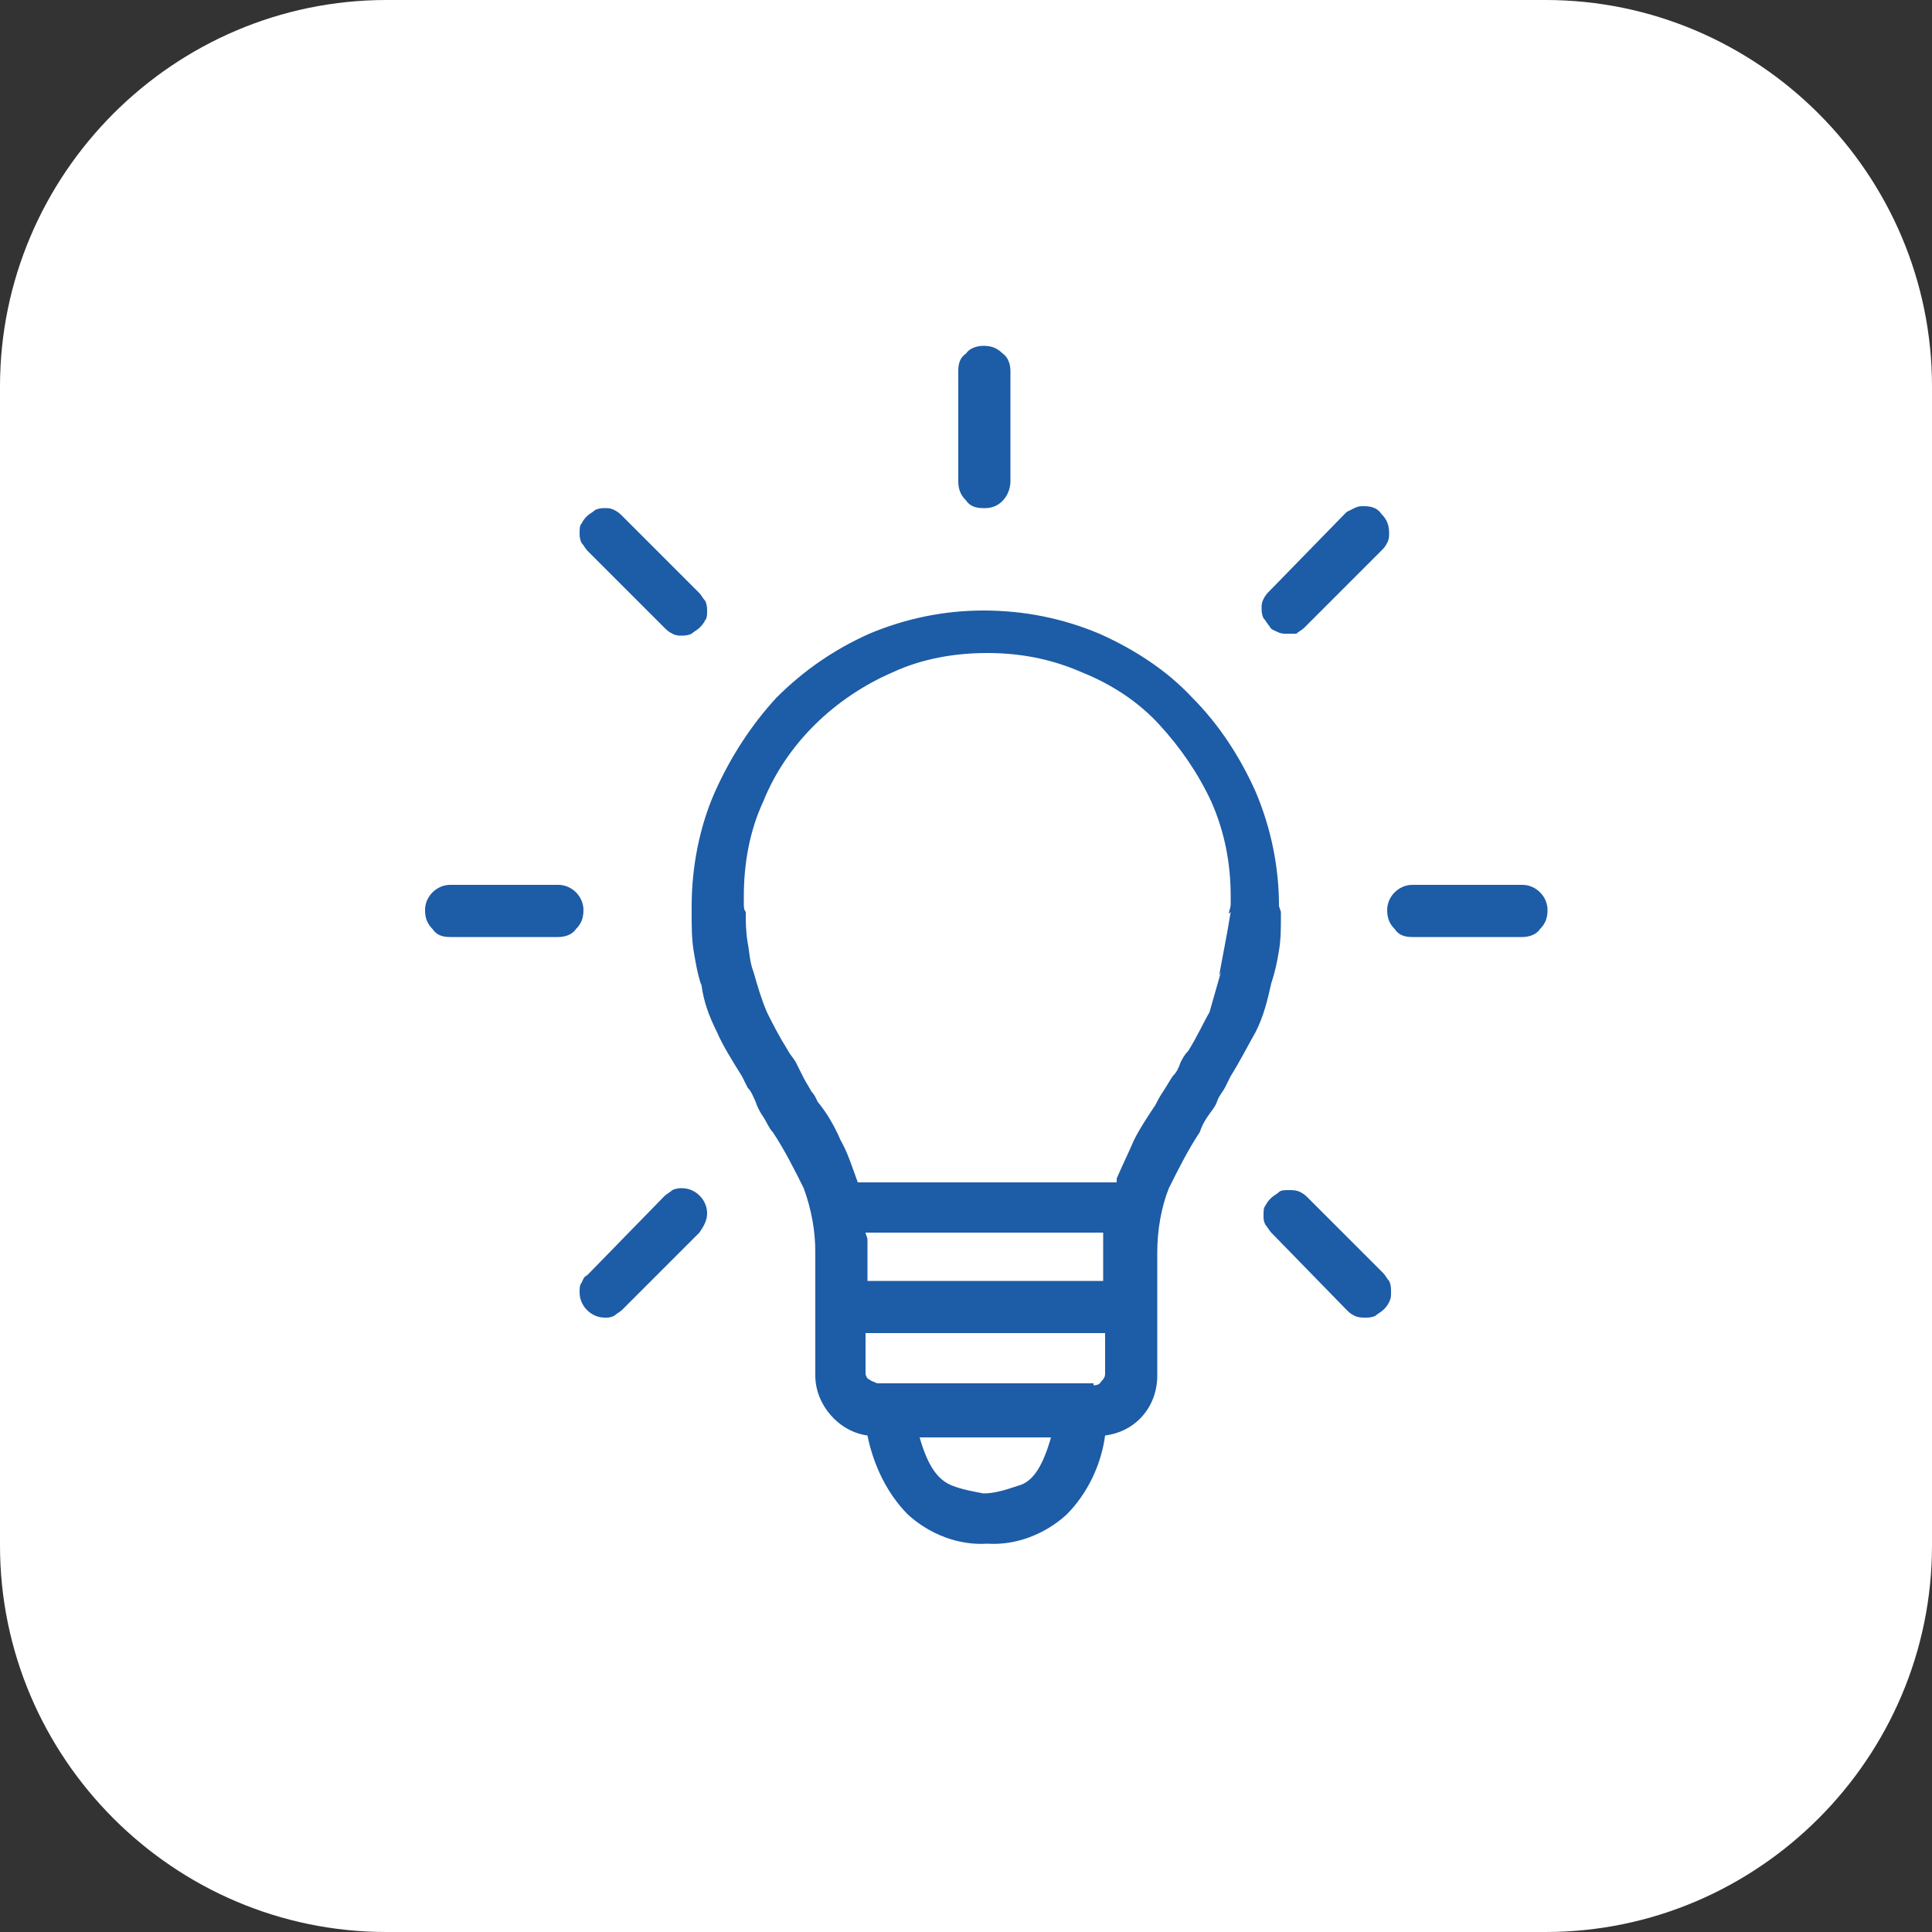
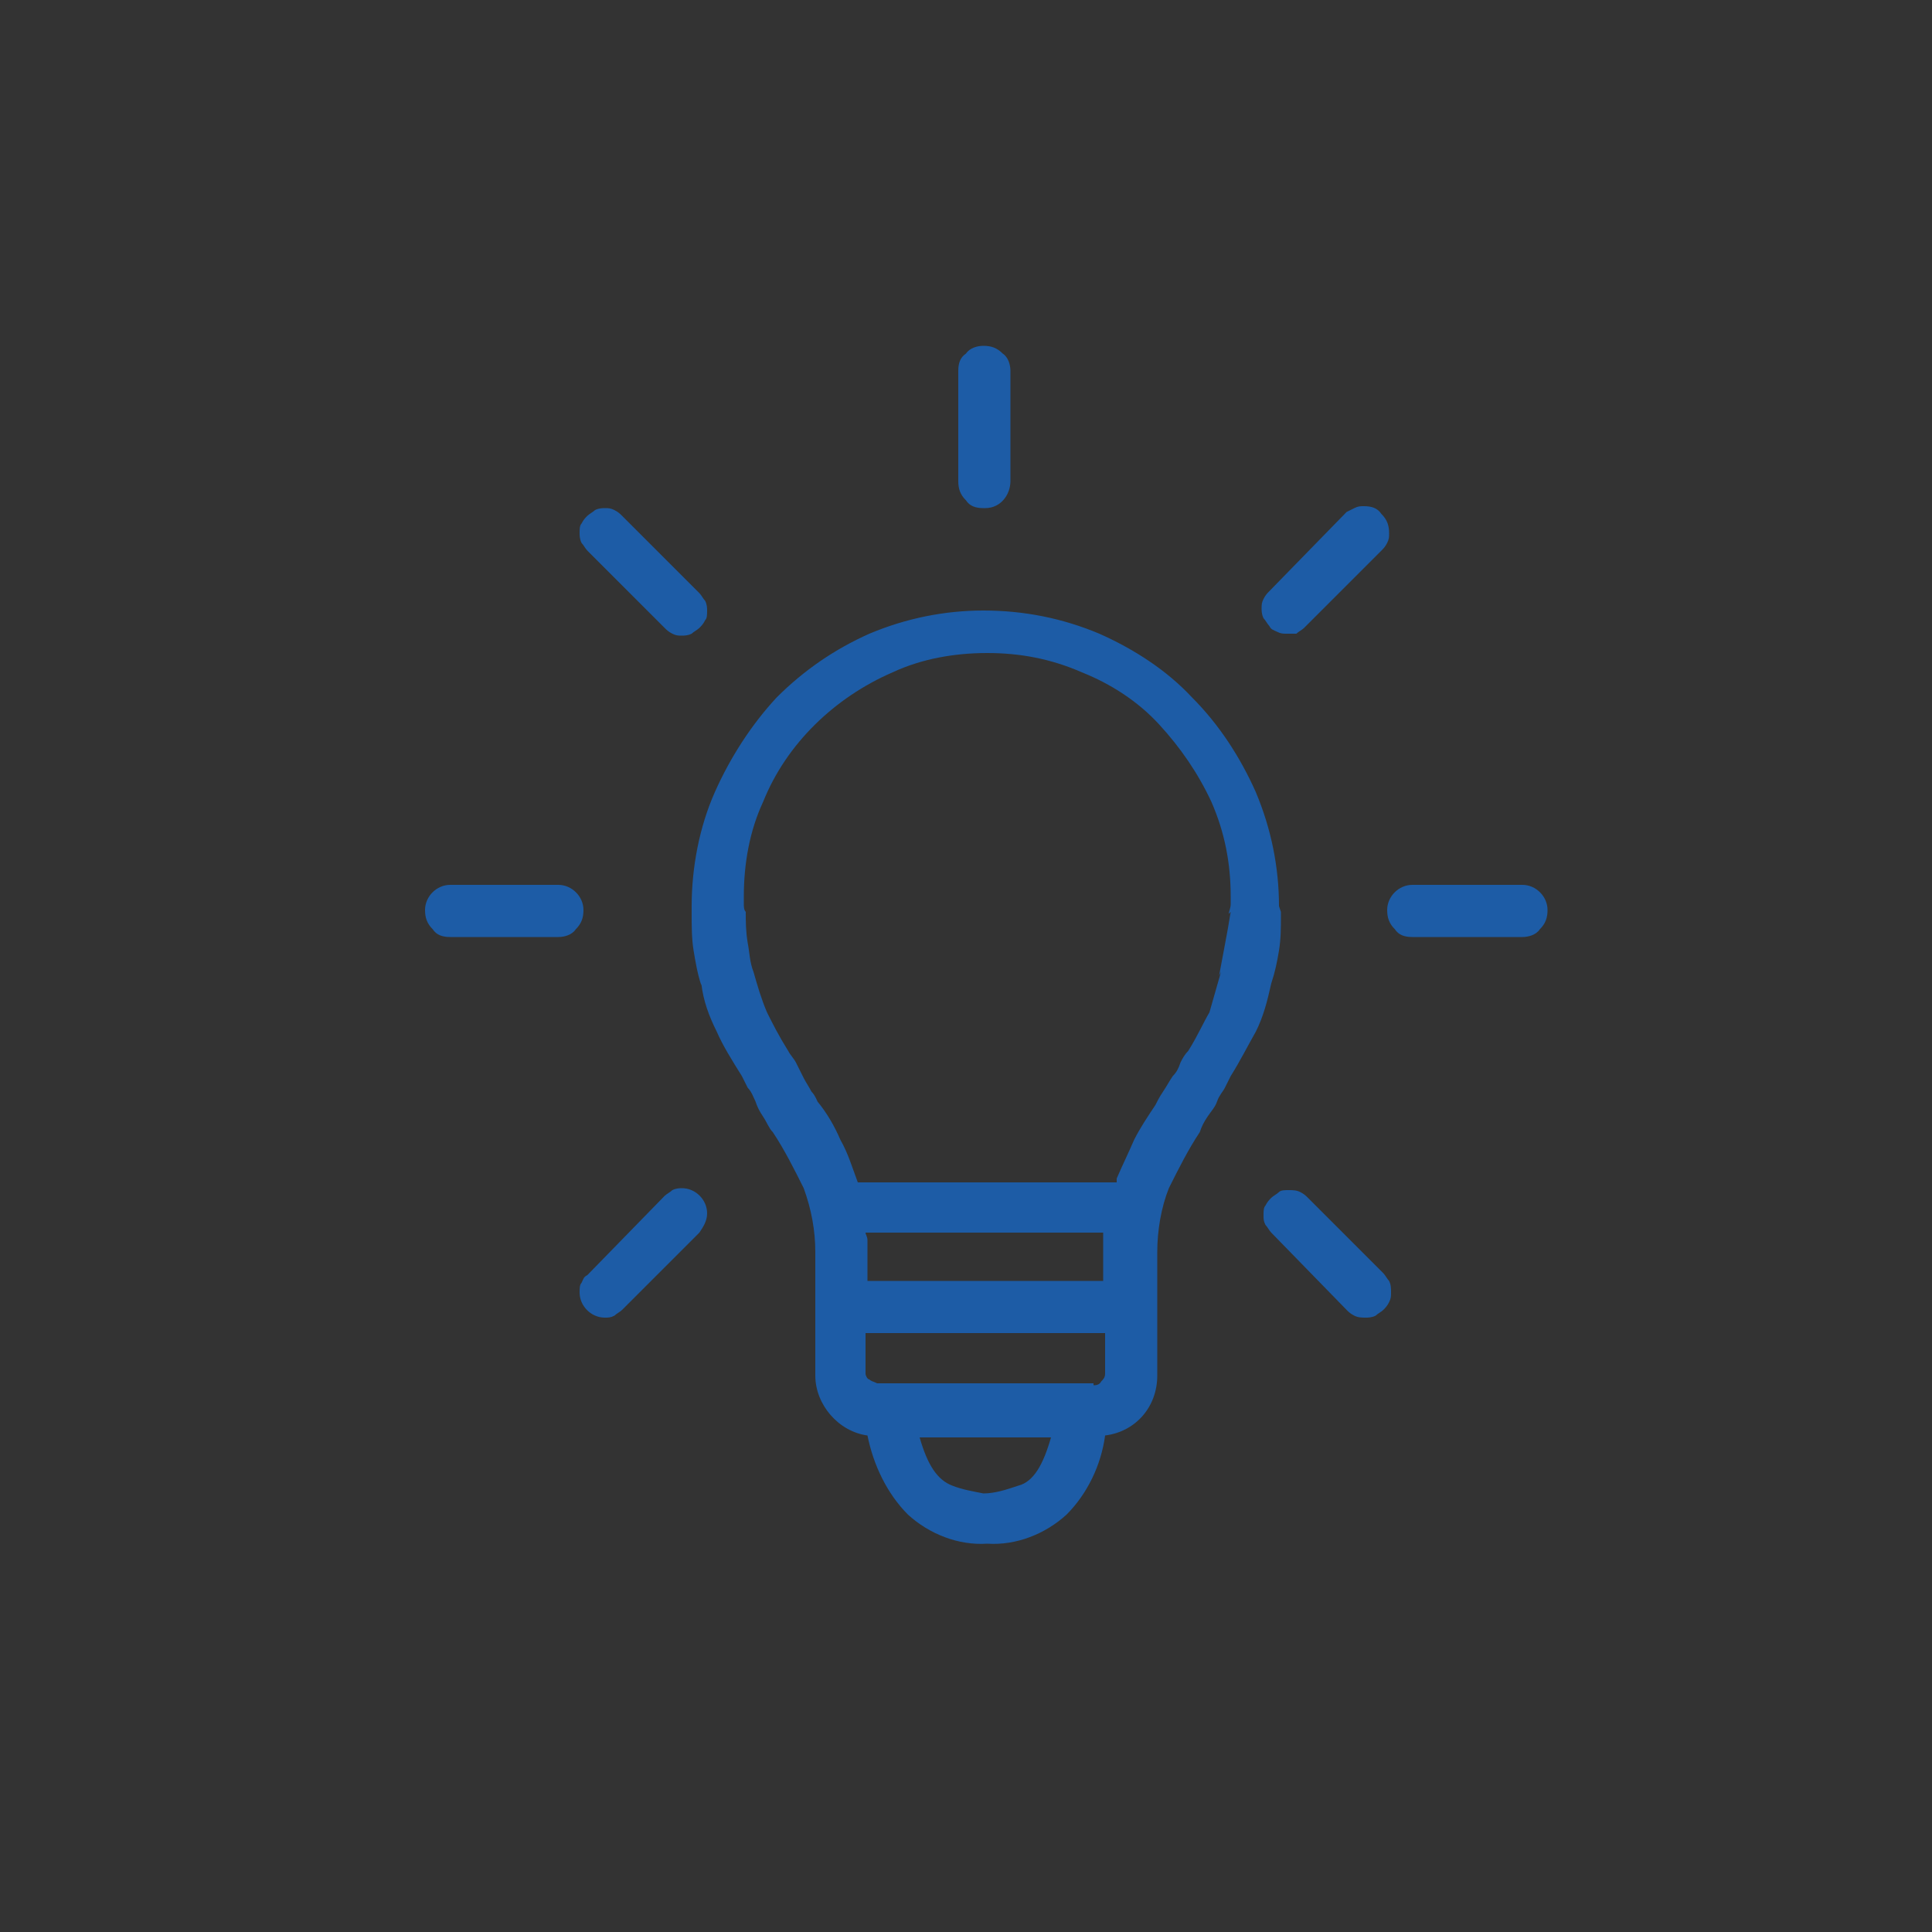
<svg xmlns="http://www.w3.org/2000/svg" id="Layer_1" x="0px" y="0px" viewBox="0 0 100 100" style="enable-background:new 0 0 100 100;" xml:space="preserve">
  <rect x="0" y="0" width="100" height="100" fill="#333333" stroke="none" />
  <style type="text/css">	.st0{fill:#FFFFFF;}	.st1{fill:#1D5CA6;}</style>
  <g id="Rectangle_4">
-     <path class="st0" d="M20,0h60c11,0,20,9,20,20v60c0,11-9,20-20,20H20C9,100,0,91,0,80V20C0,9,9,0,20,0z" />
-   </g>
+     </g>
  <path class="st1" d="M28.9,45.8c0.7,0,1.3,0.6,1.3,1.3l0,0c0,0.4-0.1,0.7-0.4,1c-0.2,0.3-0.6,0.4-0.9,0.4h-5.6 c-0.4,0-0.7-0.1-0.9-0.4c-0.3-0.3-0.4-0.6-0.4-1c0-0.7,0.6-1.3,1.3-1.3h0H28.9z M30.4,28.5c-0.1-0.1-0.2-0.3-0.3-0.4 c-0.1-0.2-0.1-0.4-0.1-0.5c0-0.2,0-0.4,0.1-0.5c0.1-0.2,0.2-0.3,0.3-0.4c0.1-0.1,0.3-0.2,0.4-0.3c0.2-0.1,0.4-0.1,0.5-0.1 c0.2,0,0.3,0,0.5,0.1c0.2,0.1,0.3,0.2,0.4,0.3l4,4c0.1,0.1,0.2,0.3,0.3,0.4c0.1,0.2,0.1,0.4,0.1,0.5c0,0.2,0,0.4-0.1,0.5 c-0.1,0.2-0.2,0.3-0.3,0.4c-0.1,0.1-0.3,0.2-0.4,0.3c-0.2,0.1-0.4,0.1-0.5,0.1c-0.2,0-0.3,0-0.5-0.1c-0.2-0.1-0.3-0.2-0.4-0.3 L30.4,28.5z M34.4,61.9c0.1-0.1,0.3-0.2,0.4-0.3c0.2-0.1,0.4-0.1,0.5-0.1c0.7,0,1.3,0.6,1.3,1.3v0c0,0.4-0.2,0.7-0.4,1l-4,4 c-0.1,0.1-0.3,0.2-0.4,0.3c-0.2,0.1-0.3,0.1-0.5,0.1c-0.7,0-1.3-0.6-1.3-1.3l0,0c0-0.2,0-0.4,0.1-0.5c0.1-0.2,0.1-0.3,0.3-0.4 L34.4,61.9z M66.3,47.2v0.2c0,0.6,0,1.2-0.1,1.8c-0.1,0.6-0.2,1.1-0.4,1.7c-0.2,0.9-0.4,1.7-0.8,2.5c-0.4,0.7-0.8,1.5-1.3,2.3 c-0.1,0.2-0.2,0.4-0.3,0.6c-0.1,0.2-0.3,0.4-0.4,0.7s-0.3,0.5-0.5,0.8s-0.3,0.5-0.4,0.8c-0.6,0.9-1.1,1.9-1.6,2.9 c-0.4,1-0.6,2.2-0.6,3.3v6.4c0,1.6-1.1,2.9-2.7,3.1c-0.2,1.5-0.9,3-2,4.1c-1.1,1-2.6,1.6-4.1,1.5c-1.5,0.1-3-0.5-4.1-1.5 c-1.1-1.1-1.8-2.6-2.1-4.1c-1.5-0.2-2.7-1.6-2.7-3.1v-6.4c0-1.1-0.2-2.2-0.6-3.3c-0.5-1-1-2-1.6-2.9c-0.2-0.2-0.3-0.5-0.5-0.8 c-0.2-0.3-0.3-0.5-0.4-0.8c-0.1-0.2-0.2-0.5-0.4-0.7c-0.1-0.2-0.2-0.4-0.3-0.6c-0.5-0.8-1-1.6-1.3-2.3c-0.4-0.8-0.7-1.6-0.8-2.5v0.1 c-0.2-0.6-0.3-1.2-0.4-1.8c-0.1-0.6-0.1-1.3-0.1-1.9v-0.4c0-2,0.4-4.1,1.2-5.9c0.8-1.8,1.9-3.5,3.2-4.9c1.4-1.4,3-2.5,4.8-3.3 c1.9-0.8,3.9-1.2,5.9-1.2c2.1,0,4.1,0.4,6,1.2c1.8,0.8,3.5,1.9,4.8,3.3c1.4,1.4,2.5,3.1,3.3,4.9c0.8,1.9,1.2,3.9,1.2,5.9L66.3,47.2 L66.3,47.2z M63.2,50.3l-0.1,0.2c0.1-0.5,0.2-1.1,0.3-1.6s0.2-1.1,0.3-1.7l-0.1,0.1c0-0.1,0.1-0.3,0.1-0.5v-0.4c0-1.7-0.3-3.3-1-4.9 c-0.7-1.5-1.6-2.8-2.7-4c-1.1-1.2-2.5-2.1-4-2.7c-1.6-0.7-3.2-1-4.9-1c-1.7,0-3.4,0.3-4.9,1c-3,1.3-5.5,3.7-6.7,6.7 c-0.7,1.5-1,3.2-1,4.9v0.4c0,0.1,0,0.3,0.1,0.4c0,0.5,0,1,0.1,1.6c0.1,0.5,0.1,1,0.3,1.5c0.2,0.7,0.4,1.4,0.7,2.1 c0.3,0.6,0.6,1.2,1.1,2c0.1,0.2,0.3,0.4,0.4,0.6l0.4,0.8c0.1,0.2,0.3,0.5,0.4,0.7c0.2,0.2,0.3,0.5,0.4,0.7L42.3,57 c0.5,0.6,0.9,1.3,1.2,2c0.4,0.7,0.6,1.4,0.9,2.2h13.4V61c0.3-0.7,0.6-1.3,0.9-2c0.3-0.6,0.7-1.2,1.1-1.8c0.1-0.2,0.2-0.4,0.4-0.7 s0.3-0.5,0.5-0.8c0.2-0.2,0.3-0.4,0.4-0.7c0.1-0.2,0.2-0.4,0.4-0.6c0.5-0.8,0.8-1.5,1.1-2C62.8,51.7,63,51,63.2,50.3z M57.1,64.8 c0-0.2,0-0.3,0-0.5c0-0.1,0-0.3,0-0.5H44.8c0,0.1,0.1,0.2,0.1,0.4v2.1h12.2V64.8z M56.6,71.7c0.1,0,0.3,0,0.4-0.2 c0.1-0.1,0.2-0.2,0.2-0.4v-2.1H44.8v2.1c0,0.1,0.1,0.3,0.2,0.3c0.1,0.1,0.2,0.1,0.4,0.2H56.6z M50.9,77.3c0.6,0,1.2-0.2,1.8-0.4 c0.8-0.2,1.3-1.1,1.7-2.5h-6.8c0.4,1.4,0.9,2.2,1.7,2.5C49.8,77.1,50.4,77.2,50.9,77.3z M50.9,26.3c-0.4,0-0.7-0.1-0.9-0.4 c-0.3-0.3-0.4-0.6-0.4-1v-5.7c0-0.4,0.1-0.7,0.4-0.9c0.2-0.3,0.6-0.4,0.9-0.4c0.4,0,0.7,0.1,1,0.4c0.3,0.2,0.4,0.6,0.4,0.9v5.7 c0,0.7-0.5,1.4-1.3,1.4C51,26.3,51,26.3,50.9,26.3L50.9,26.3z M66.6,32.8c-0.2,0-0.3,0-0.5-0.1c-0.2-0.1-0.3-0.1-0.4-0.3 c-0.1-0.1-0.2-0.3-0.3-0.4c-0.1-0.2-0.1-0.4-0.1-0.5c0-0.2,0-0.3,0.1-0.5c0.1-0.2,0.2-0.3,0.3-0.4l4-4.1l0.4-0.2 c0.2-0.1,0.3-0.1,0.5-0.1c0.4,0,0.7,0.1,0.9,0.4c0.3,0.3,0.4,0.6,0.4,1c0,0.2,0,0.3-0.1,0.5c-0.1,0.2-0.2,0.3-0.3,0.4l-4,4 c-0.1,0.1-0.3,0.2-0.4,0.3C67,32.8,66.8,32.8,66.6,32.8L66.6,32.8z M71.6,65.9c0.1,0.1,0.2,0.3,0.3,0.4c0.1,0.2,0.1,0.4,0.1,0.6 c0,0.2,0,0.3-0.1,0.5c-0.1,0.2-0.2,0.3-0.3,0.4c-0.1,0.1-0.3,0.2-0.4,0.3c-0.2,0.1-0.4,0.1-0.5,0.1c-0.2,0-0.4,0-0.6-0.1 c-0.2-0.1-0.3-0.2-0.4-0.3l-3.9-4c-0.1-0.1-0.2-0.3-0.3-0.4c-0.1-0.2-0.1-0.3-0.1-0.5c0-0.2,0-0.4,0.1-0.5c0.1-0.2,0.2-0.3,0.3-0.4 c0.1-0.1,0.3-0.2,0.4-0.3c0.1-0.1,0.3-0.1,0.5-0.1c0.2,0,0.4,0,0.6,0.1c0.2,0.1,0.3,0.2,0.4,0.3L71.6,65.9z M78.8,45.8 c0.7,0,1.3,0.6,1.3,1.3v0c0,0.4-0.1,0.7-0.4,1c-0.2,0.3-0.6,0.4-0.9,0.4h-5.7c-0.4,0-0.7-0.1-0.9-0.4c-0.3-0.3-0.4-0.6-0.4-1 c0-0.7,0.6-1.3,1.3-1.3l0,0H78.8z" />
</svg>